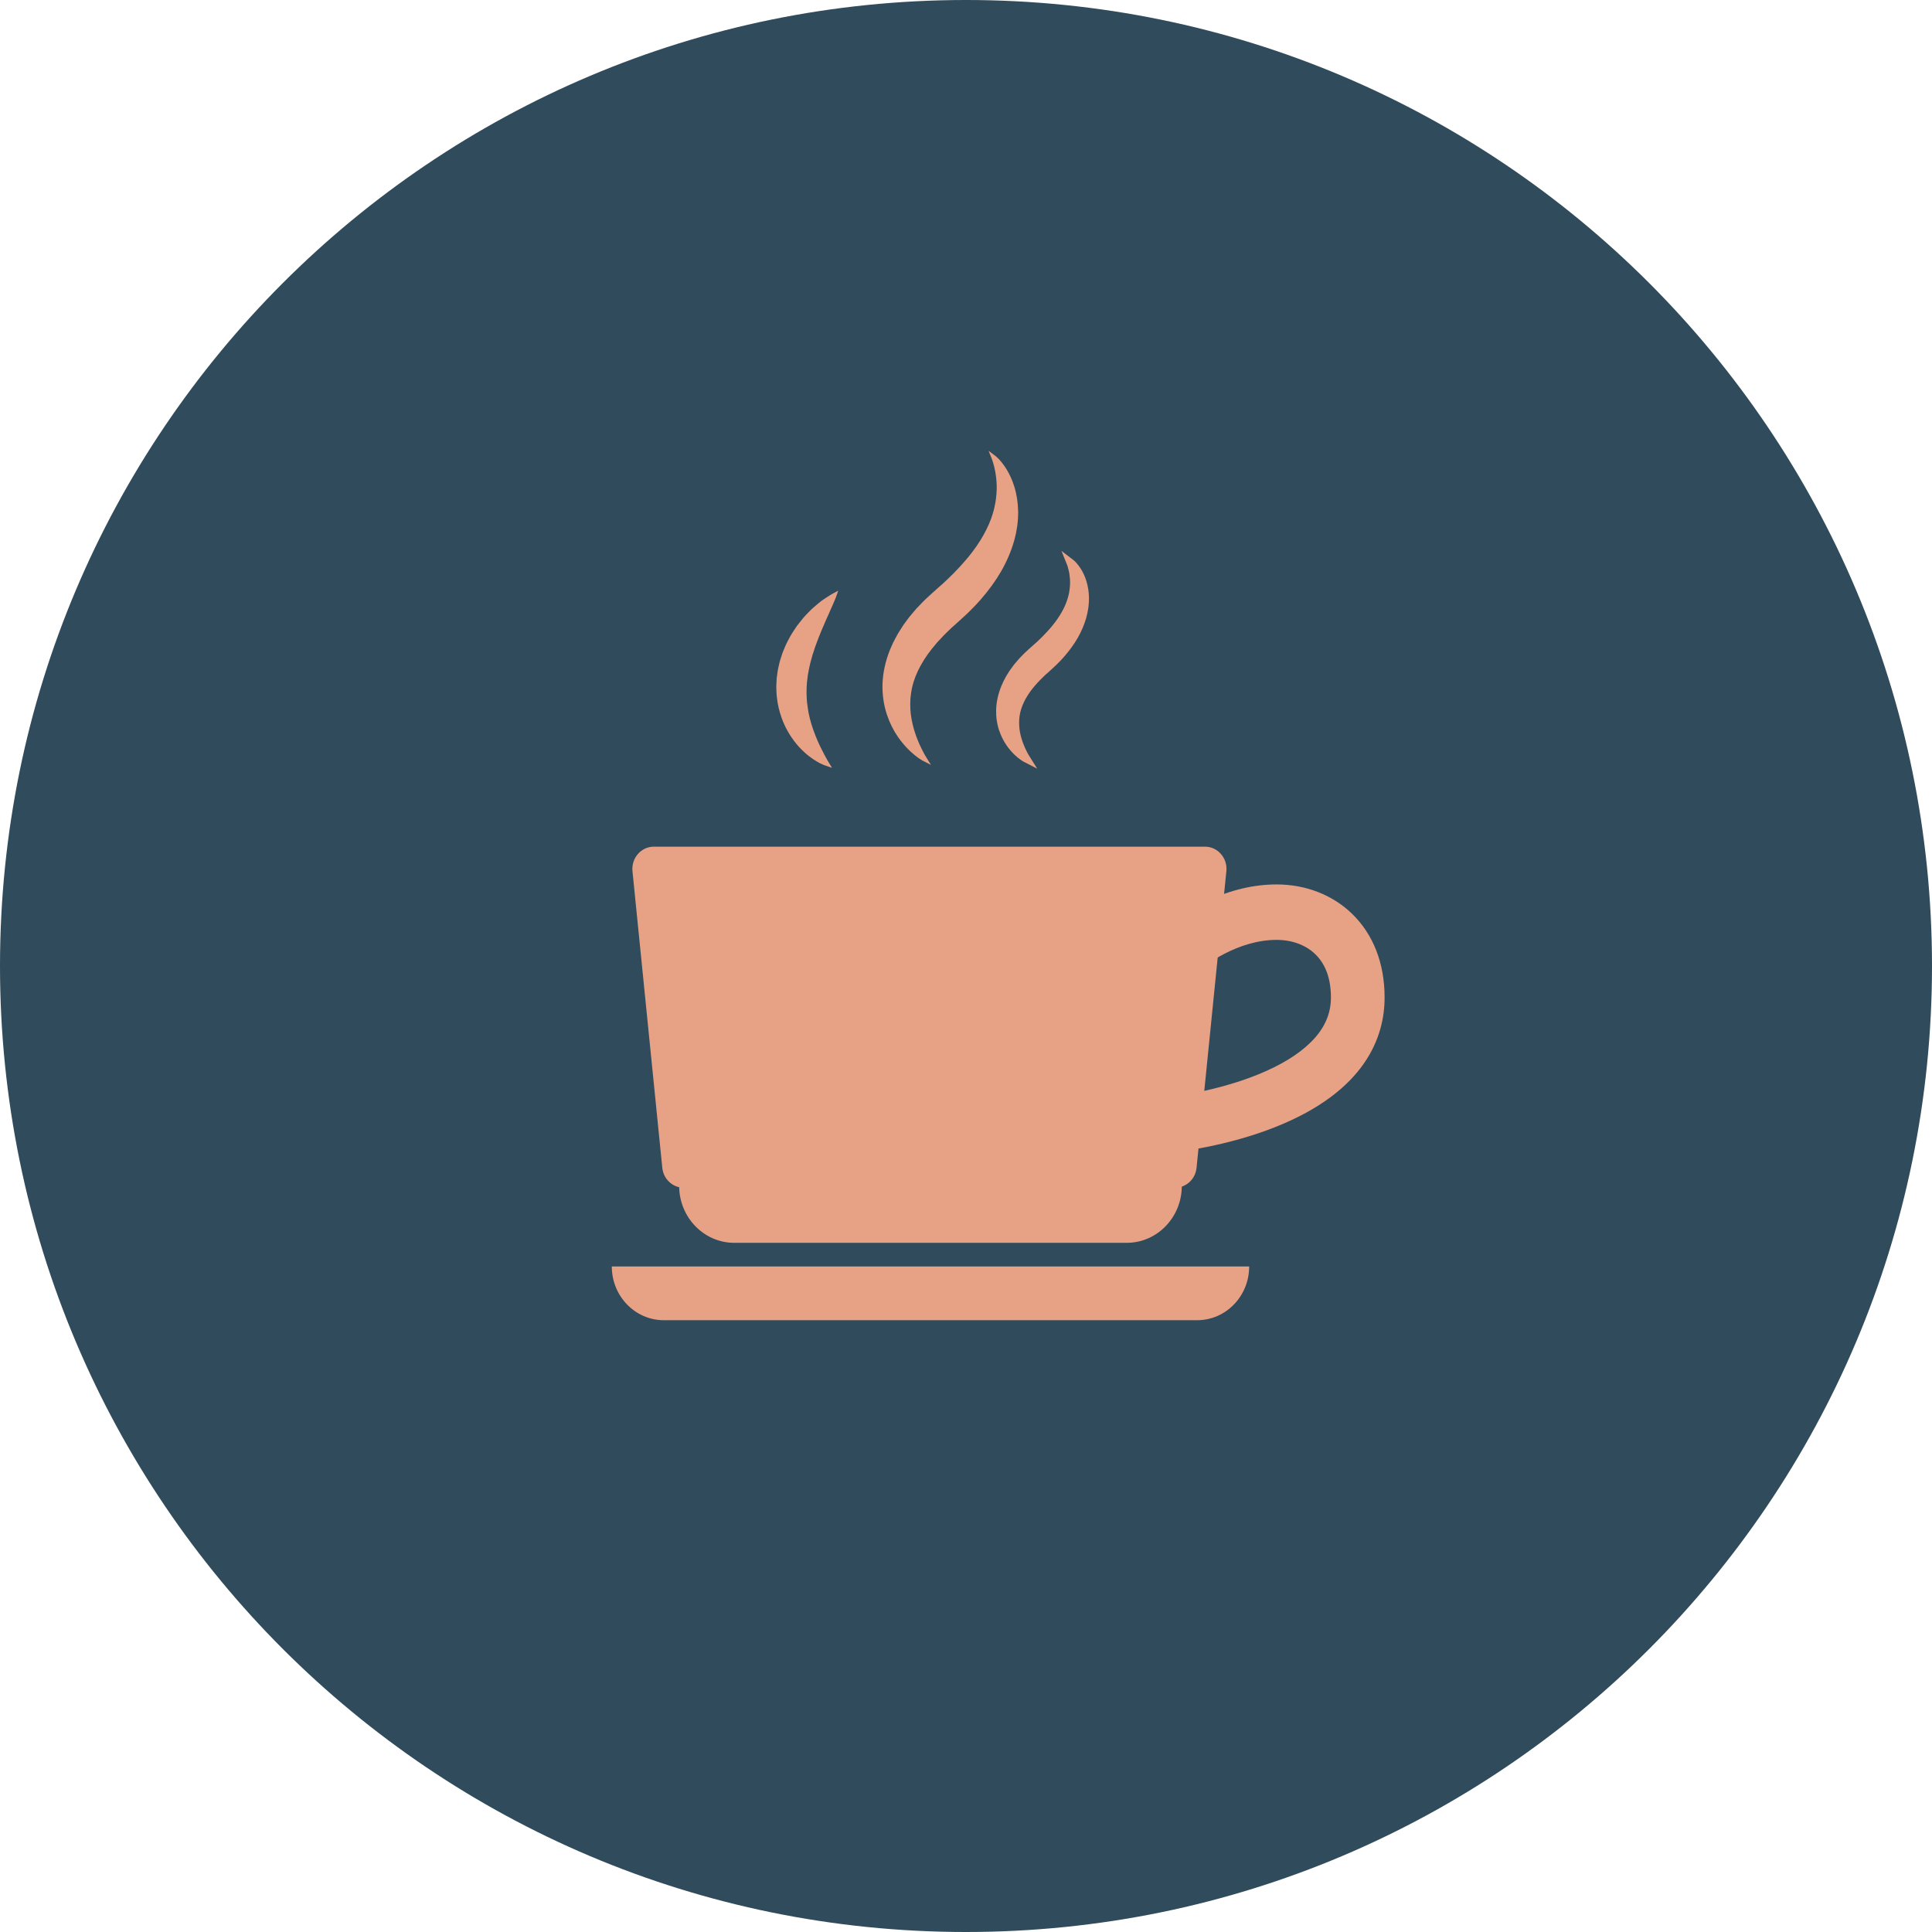
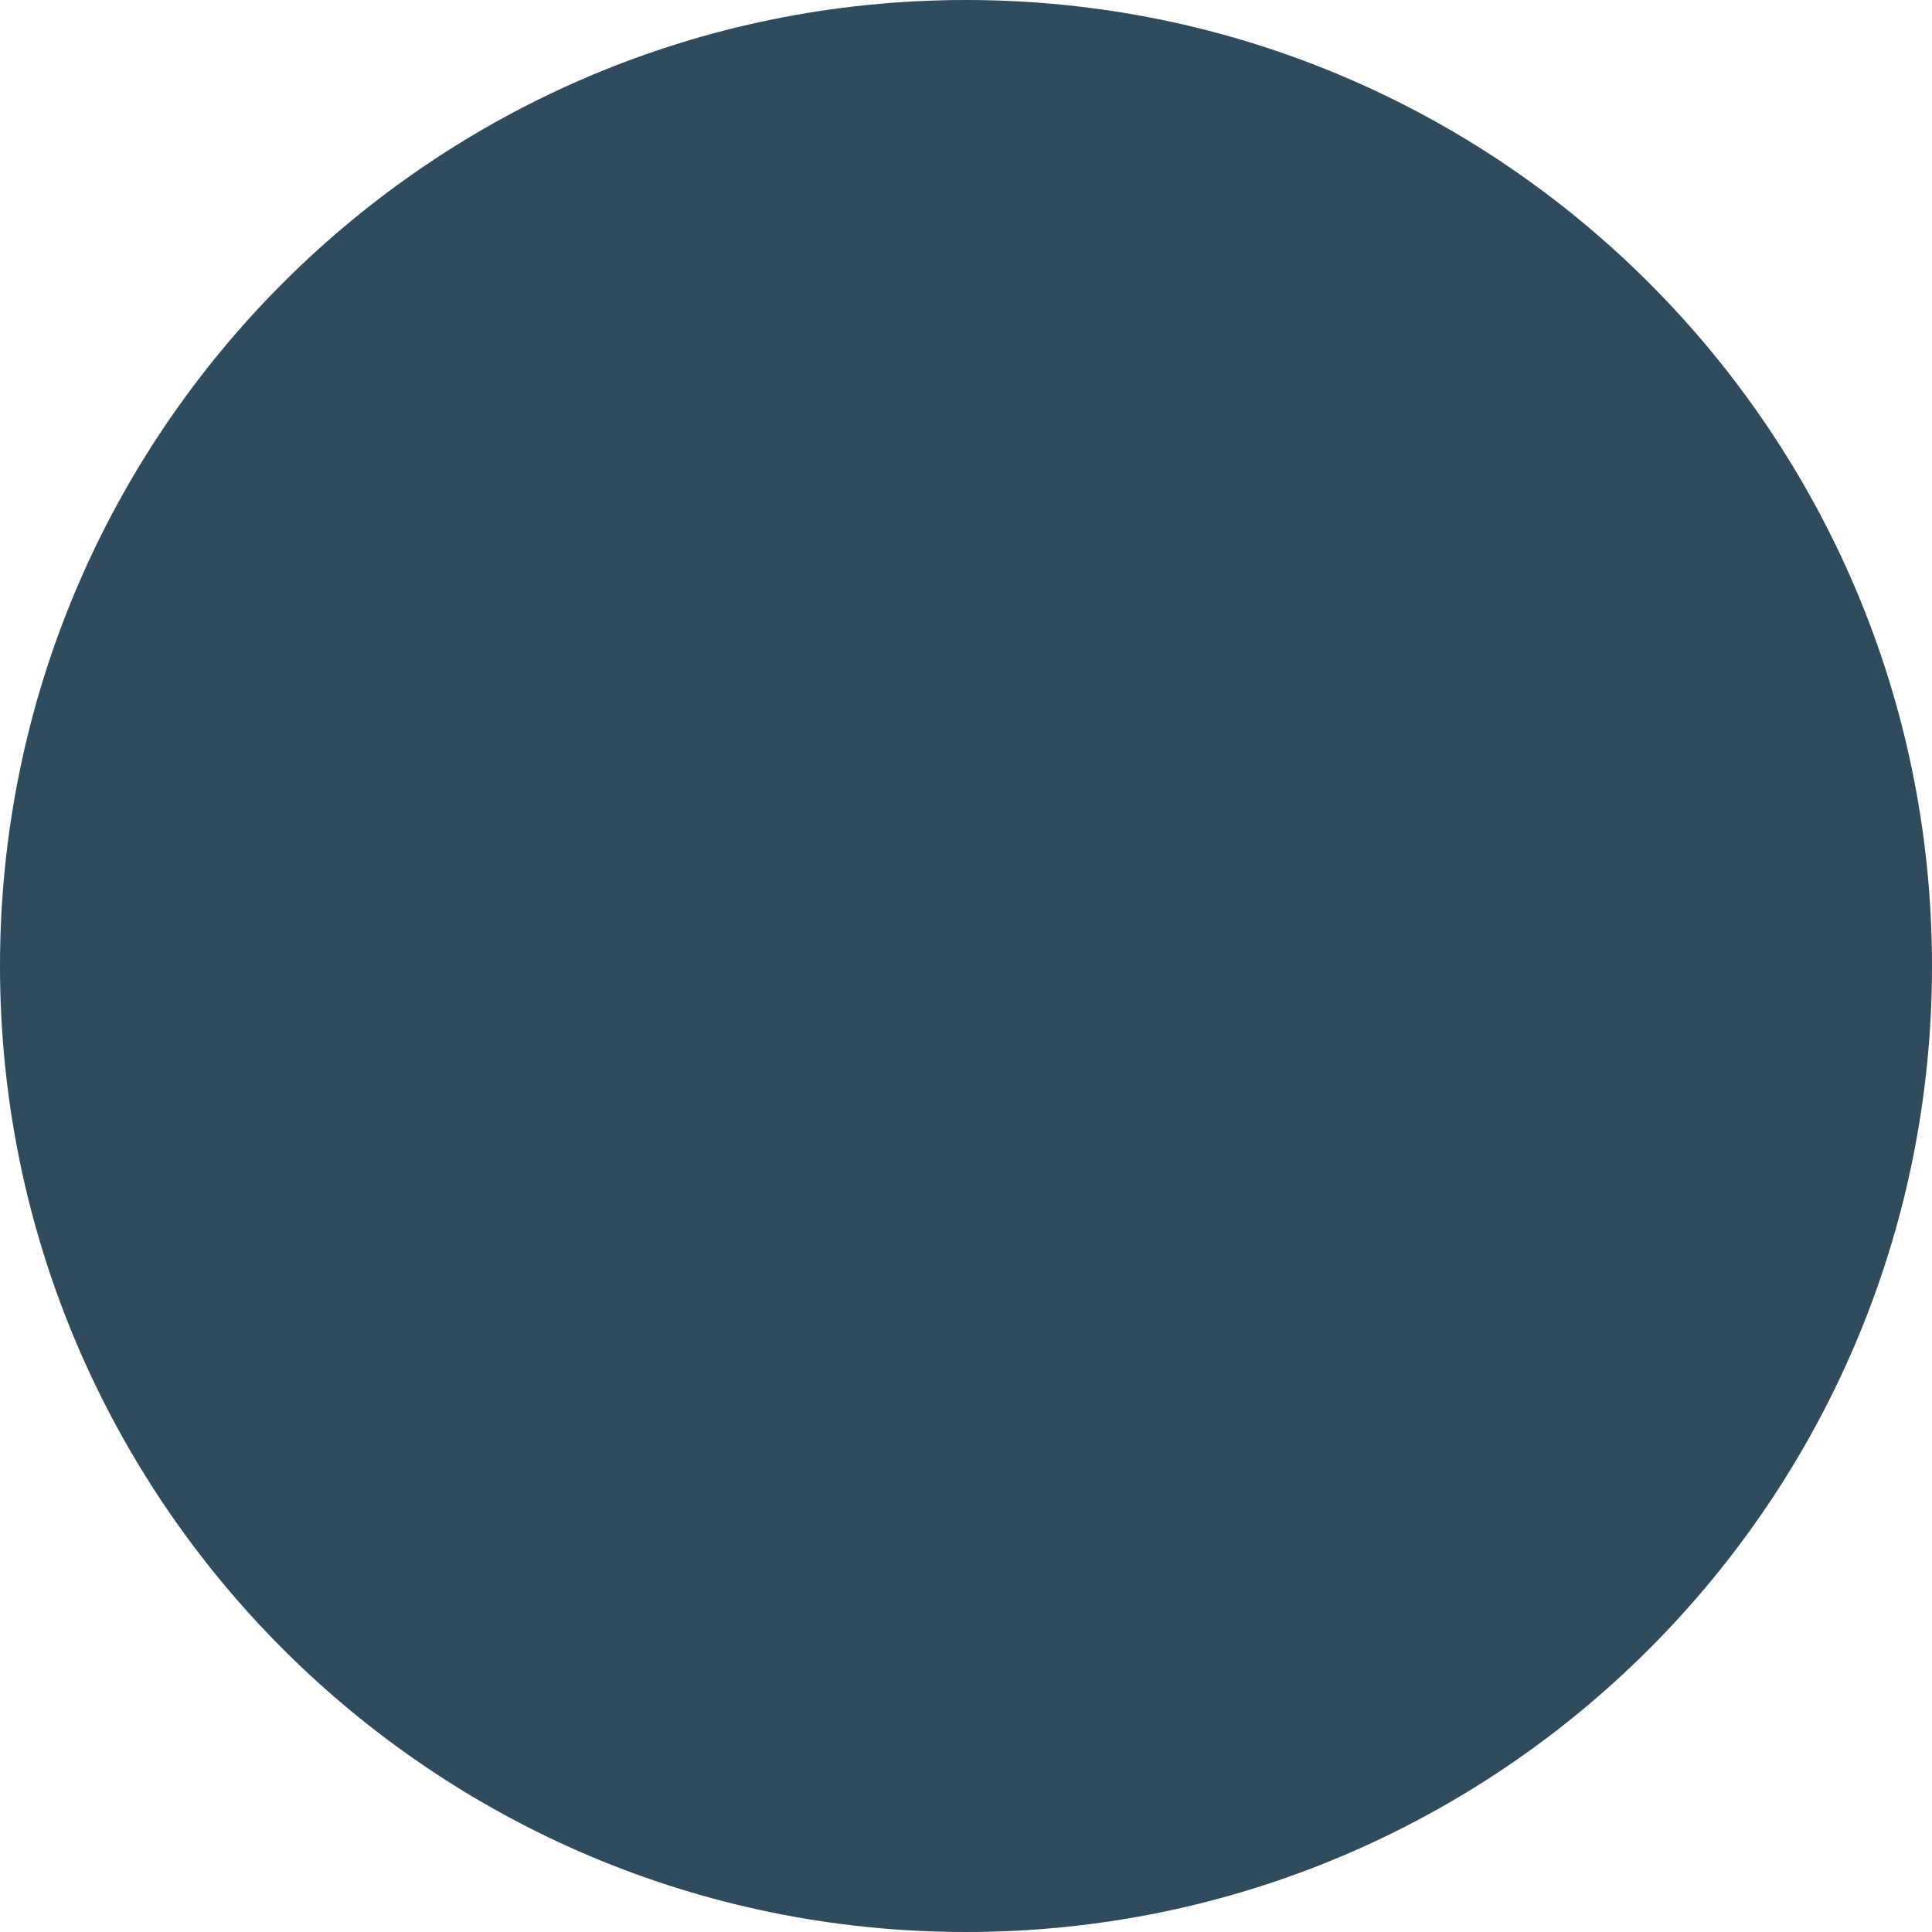
<svg xmlns="http://www.w3.org/2000/svg" width="60" height="60" viewBox="0 0 60 60" fill="none">
  <path d="M30 60C46.569 60 60 46.569 60 30C60 13.431 46.569 0 30 0C13.431 0 0 13.431 0 30C0 46.569 13.431 60 30 60Z" fill="#304B5B" />
  <g clip-path="url(#clip0_56_443)">
-     <path d="M31.493 16.804C31.512 16.738 31.527 16.671 31.542 16.606L31.552 16.564C31.566 16.489 31.58 16.41 31.592 16.33L31.605 16.211C31.606 16.2 31.607 16.189 31.608 16.178C31.611 16.151 31.614 16.123 31.614 16.095L31.62 15.93C31.62 15.916 31.62 15.903 31.619 15.89L31.619 15.873C31.614 15.604 31.572 15.336 31.495 15.095C31.435 14.904 31.352 14.723 31.249 14.557C31.209 14.493 31.167 14.433 31.125 14.381C31.085 14.329 31.049 14.289 31.022 14.26C30.963 14.198 30.926 14.169 30.921 14.166L30.702 14L30.805 14.26C30.805 14.26 30.821 14.3 30.842 14.37C30.856 14.418 30.868 14.463 30.879 14.508C30.886 14.534 30.892 14.563 30.898 14.596C30.904 14.622 30.91 14.652 30.916 14.692C30.945 14.867 30.957 15.028 30.954 15.185C30.949 15.39 30.923 15.595 30.874 15.796C30.869 15.82 30.861 15.846 30.854 15.873L30.83 15.955C30.82 15.988 30.809 16.02 30.798 16.053C30.79 16.076 30.782 16.098 30.775 16.121C30.764 16.147 30.753 16.174 30.743 16.2C30.731 16.229 30.72 16.258 30.708 16.287C30.695 16.313 30.683 16.339 30.671 16.365C30.657 16.395 30.644 16.426 30.628 16.456C30.518 16.678 30.375 16.905 30.205 17.131C30.048 17.338 29.86 17.553 29.631 17.787C29.608 17.81 29.584 17.833 29.561 17.857C29.53 17.889 29.501 17.919 29.471 17.946C29.416 17.997 29.362 18.049 29.308 18.1L29.292 18.115C29.285 18.122 29.277 18.13 29.268 18.137L29.221 18.178L29.127 18.261L28.944 18.425L28.748 18.605C28.723 18.627 28.7 18.651 28.678 18.674C28.668 18.684 28.659 18.694 28.648 18.705C28.648 18.705 28.533 18.824 28.523 18.835C28.501 18.857 28.48 18.879 28.458 18.903L28.369 19.007L28.267 19.129C28.256 19.141 28.246 19.153 28.235 19.167L28.194 19.222L28.064 19.399C28.053 19.415 28.041 19.431 28.031 19.448L27.883 19.683C27.85 19.741 27.819 19.801 27.789 19.858L27.736 19.958L27.721 19.993L27.693 20.056L27.638 20.182C27.497 20.533 27.418 20.899 27.407 21.239C27.397 21.562 27.444 21.893 27.544 22.194C27.628 22.447 27.745 22.682 27.892 22.893C28.004 23.054 28.131 23.201 28.268 23.33C28.322 23.381 28.376 23.427 28.427 23.467C28.478 23.509 28.523 23.54 28.551 23.559C28.621 23.607 28.663 23.628 28.665 23.629L28.912 23.755L28.763 23.515C28.763 23.515 28.74 23.479 28.703 23.412C28.684 23.378 28.662 23.335 28.637 23.285C28.614 23.24 28.585 23.18 28.554 23.112C28.482 22.948 28.425 22.794 28.381 22.64C28.322 22.436 28.285 22.232 28.273 22.033C28.258 21.802 28.276 21.574 28.325 21.353C28.375 21.128 28.467 20.894 28.597 20.659C28.724 20.43 28.886 20.203 29.079 19.983L29.113 19.942C29.121 19.934 29.128 19.926 29.136 19.918L29.221 19.827L29.301 19.74C29.317 19.724 29.334 19.708 29.35 19.692C29.361 19.682 29.371 19.672 29.38 19.662C29.402 19.642 29.423 19.621 29.444 19.6C29.476 19.568 29.509 19.536 29.542 19.505L29.714 19.351L29.902 19.18L29.994 19.096L30.04 19.053C30.051 19.043 30.062 19.032 30.073 19.02L30.09 19.004C30.154 18.94 30.219 18.875 30.281 18.811C30.306 18.787 30.328 18.762 30.35 18.737C30.358 18.728 30.366 18.719 30.375 18.709L30.464 18.61C30.708 18.33 30.918 18.04 31.088 17.748C31.267 17.436 31.403 17.119 31.492 16.803L31.493 16.804Z" fill="#E7A286" />
    <path d="M33.819 18.561C33.816 18.377 33.787 18.2 33.735 18.034C33.694 17.903 33.638 17.78 33.567 17.667C33.519 17.59 33.466 17.521 33.41 17.462C33.37 17.42 33.344 17.398 33.336 17.393L32.965 17.109L33.142 17.549C33.143 17.553 33.152 17.575 33.163 17.614C33.181 17.676 33.197 17.742 33.209 17.812C33.226 17.92 33.234 18.02 33.232 18.116C33.229 18.242 33.213 18.369 33.183 18.492C33.15 18.629 33.099 18.767 33.03 18.903C32.959 19.044 32.87 19.186 32.764 19.327C32.664 19.459 32.545 19.595 32.4 19.743C32.385 19.758 32.369 19.774 32.353 19.791C32.334 19.81 32.316 19.828 32.299 19.844C32.262 19.878 32.227 19.911 32.193 19.944C32.156 19.978 32.114 20.014 32.071 20.052C32.032 20.087 31.993 20.121 31.957 20.154L31.828 20.273C31.798 20.301 31.77 20.331 31.742 20.359L31.739 20.363C31.727 20.376 31.714 20.388 31.701 20.402L31.68 20.424C31.666 20.439 31.652 20.453 31.636 20.471L31.512 20.617C31.504 20.626 31.497 20.635 31.488 20.646L31.463 20.679C31.307 20.881 31.181 21.097 31.091 21.322C30.996 21.559 30.943 21.806 30.936 22.037C30.934 22.177 30.941 22.282 30.956 22.378L30.969 22.453C30.972 22.473 30.977 22.491 30.981 22.51C30.983 22.517 30.992 22.556 30.992 22.556C30.996 22.573 31 22.591 31.006 22.611C31.012 22.63 31.018 22.649 31.024 22.668L31.029 22.681C31.085 22.852 31.165 23.011 31.264 23.155C31.341 23.264 31.426 23.363 31.519 23.45C31.581 23.509 31.646 23.562 31.712 23.607C31.763 23.642 31.793 23.657 31.793 23.657L32.212 23.872L31.957 23.466C31.956 23.464 31.943 23.443 31.921 23.404C31.889 23.345 31.858 23.282 31.828 23.216C31.783 23.113 31.747 23.017 31.719 22.92C31.683 22.795 31.66 22.669 31.653 22.546C31.643 22.404 31.654 22.264 31.684 22.129C31.716 21.99 31.773 21.846 31.852 21.702C31.932 21.558 32.033 21.416 32.155 21.277L32.158 21.274C32.174 21.254 32.193 21.234 32.213 21.212C32.225 21.2 32.238 21.187 32.248 21.175L32.296 21.124C32.306 21.113 32.316 21.104 32.326 21.094L32.387 21.034C32.407 21.014 32.428 20.993 32.447 20.975L32.56 20.874C32.589 20.847 32.617 20.822 32.645 20.797C32.699 20.749 32.749 20.703 32.805 20.648C32.847 20.606 32.889 20.564 32.931 20.521C32.964 20.488 32.993 20.454 33.023 20.421L33.051 20.389C33.213 20.204 33.352 20.012 33.465 19.818C33.585 19.609 33.675 19.397 33.734 19.187C33.744 19.15 33.753 19.113 33.762 19.074L33.773 19.025C33.786 18.963 33.794 18.915 33.801 18.866L33.806 18.819C33.809 18.784 33.813 18.748 33.815 18.709L33.818 18.64C33.82 18.608 33.82 18.581 33.819 18.561L33.819 18.561Z" fill="#E7A286" />
    <path d="M25.795 18.473C25.742 18.505 25.686 18.541 25.63 18.579C25.601 18.598 25.57 18.619 25.538 18.642L25.512 18.66C25.485 18.681 25.457 18.704 25.427 18.728C25.413 18.74 25.399 18.752 25.384 18.764C25.334 18.805 25.284 18.849 25.243 18.885C25.221 18.903 25.202 18.922 25.183 18.941L25.166 18.959C25.148 18.976 25.13 18.994 25.112 19.013L25.091 19.035C25.073 19.053 25.055 19.072 25.038 19.09L25.014 19.115C24.988 19.143 24.959 19.173 24.934 19.206C24.881 19.27 24.829 19.335 24.78 19.399C24.776 19.404 24.772 19.409 24.768 19.414C24.758 19.427 24.748 19.44 24.739 19.453L24.704 19.506C24.679 19.542 24.655 19.58 24.63 19.618C24.623 19.629 24.616 19.639 24.61 19.649C24.591 19.677 24.573 19.706 24.556 19.737C24.533 19.778 24.511 19.819 24.489 19.861L24.471 19.895C24.455 19.926 24.438 19.957 24.423 19.988L24.418 19.998C24.4 20.04 24.381 20.083 24.363 20.127L24.305 20.266L24.257 20.413C24.257 20.413 24.229 20.502 24.227 20.509C24.221 20.527 24.215 20.546 24.211 20.565C24.199 20.615 24.188 20.666 24.176 20.717L24.16 20.792C24.155 20.812 24.152 20.833 24.15 20.851C24.149 20.859 24.148 20.867 24.146 20.877L24.125 21.034L24.12 21.075L24.114 21.197L24.11 21.293C24.109 21.315 24.108 21.338 24.109 21.36C24.111 21.413 24.113 21.466 24.115 21.517C24.116 21.57 24.123 21.622 24.129 21.672L24.13 21.679C24.15 21.872 24.196 22.07 24.272 22.288C24.285 22.325 24.299 22.362 24.313 22.397L24.325 22.427C24.339 22.461 24.354 22.493 24.369 22.525L24.416 22.623L24.468 22.716C24.484 22.745 24.5 22.775 24.519 22.804C24.606 22.944 24.707 23.078 24.82 23.203C24.926 23.315 25.028 23.41 25.124 23.483C25.218 23.556 25.306 23.615 25.385 23.659C25.445 23.695 25.507 23.725 25.567 23.75C25.587 23.759 25.604 23.765 25.616 23.769L25.839 23.846L25.726 23.659C25.726 23.659 25.713 23.638 25.692 23.601L25.653 23.532C25.646 23.518 25.638 23.504 25.629 23.488C25.62 23.472 25.611 23.455 25.6 23.435C25.561 23.362 25.518 23.277 25.471 23.181C25.428 23.092 25.381 22.985 25.328 22.855C25.275 22.72 25.231 22.594 25.194 22.472C25.189 22.454 25.184 22.436 25.179 22.418C25.175 22.401 25.17 22.384 25.166 22.369L25.152 22.319L25.14 22.266C25.136 22.249 25.132 22.231 25.128 22.214C25.124 22.195 25.119 22.176 25.116 22.16L25.111 22.135C25.106 22.105 25.101 22.076 25.096 22.05C25.075 21.918 25.053 21.761 25.05 21.602V21.597C25.047 21.552 25.048 21.506 25.049 21.457C25.049 21.427 25.05 21.397 25.05 21.368C25.05 21.349 25.052 21.329 25.053 21.307C25.055 21.289 25.057 21.271 25.057 21.255L25.063 21.169L25.067 21.141L25.081 21.023C25.082 21.015 25.083 21.007 25.084 20.998C25.085 20.988 25.086 20.978 25.088 20.968L25.099 20.908C25.107 20.868 25.114 20.828 25.12 20.789C25.123 20.769 25.129 20.748 25.134 20.727C25.138 20.709 25.143 20.691 25.146 20.675L25.172 20.56L25.205 20.445L25.235 20.333C25.245 20.306 25.253 20.28 25.262 20.254L25.273 20.221C25.286 20.183 25.298 20.145 25.31 20.105C25.313 20.093 25.318 20.082 25.322 20.071L25.328 20.056L25.348 20.002C25.362 19.965 25.376 19.929 25.389 19.892C25.401 19.858 25.413 19.824 25.427 19.791C25.455 19.725 25.482 19.657 25.512 19.582C25.519 19.561 25.528 19.541 25.538 19.52C25.543 19.51 25.565 19.459 25.565 19.459C25.574 19.438 25.584 19.417 25.592 19.397C25.604 19.369 25.616 19.341 25.627 19.314C25.641 19.281 25.654 19.249 25.668 19.219C25.693 19.166 25.719 19.11 25.742 19.055C25.75 19.036 25.758 19.018 25.766 19C25.78 18.969 25.793 18.938 25.805 18.909L25.819 18.88C25.834 18.846 25.849 18.815 25.861 18.787C25.889 18.725 25.915 18.663 25.938 18.604C25.956 18.559 25.965 18.535 25.965 18.535L26.032 18.344L25.857 18.438C25.857 18.438 25.835 18.45 25.795 18.473H25.795Z" fill="#E7A286" />
-     <path d="M37.18 41H20.614C19.723 41 19 40.252 19 39.332H38.794C38.794 40.252 38.071 41 37.18 41Z" fill="#E7A286" />
-     <path d="M36.497 36.885H21.232C20.89 36.885 20.604 36.618 20.568 36.267L19.642 27.055C19.602 26.648 19.91 26.294 20.306 26.294H37.422C37.818 26.294 38.127 26.648 38.086 27.055L37.16 36.267C37.125 36.618 36.838 36.885 36.496 36.885H36.497Z" fill="#E7A286" />
    <path d="M36.55 35.77L36.38 34.056C36.392 34.055 37.737 33.905 39.043 33.38C39.761 33.091 40.322 32.75 40.71 32.365C41.129 31.95 41.333 31.496 41.333 30.978C41.333 30.396 41.169 29.943 40.844 29.63C40.549 29.346 40.124 29.189 39.647 29.189C38.441 29.189 37.418 29.972 37.134 30.212L36.08 28.877C36.317 28.677 36.813 28.296 37.481 27.982C38.207 27.64 38.935 27.467 39.647 27.467C40.548 27.467 41.376 27.788 41.981 28.37C42.648 29.013 43 29.915 43 30.978C43 32.197 42.413 33.884 39.615 34.998C38.103 35.6 36.612 35.763 36.55 35.77V35.77Z" fill="#E7A286" />
    <path d="M21.092 36.83H36.702C36.702 37.805 35.936 38.597 34.992 38.597H22.803C21.859 38.597 21.092 37.805 21.092 36.83Z" fill="#E7A286" />
  </g>
  <defs>
    <clipPath id="clip0_56_443">
-       <rect width="24" height="27" fill="white" transform="translate(19 14)" />
-     </clipPath>
+       </clipPath>
  </defs>
</svg>